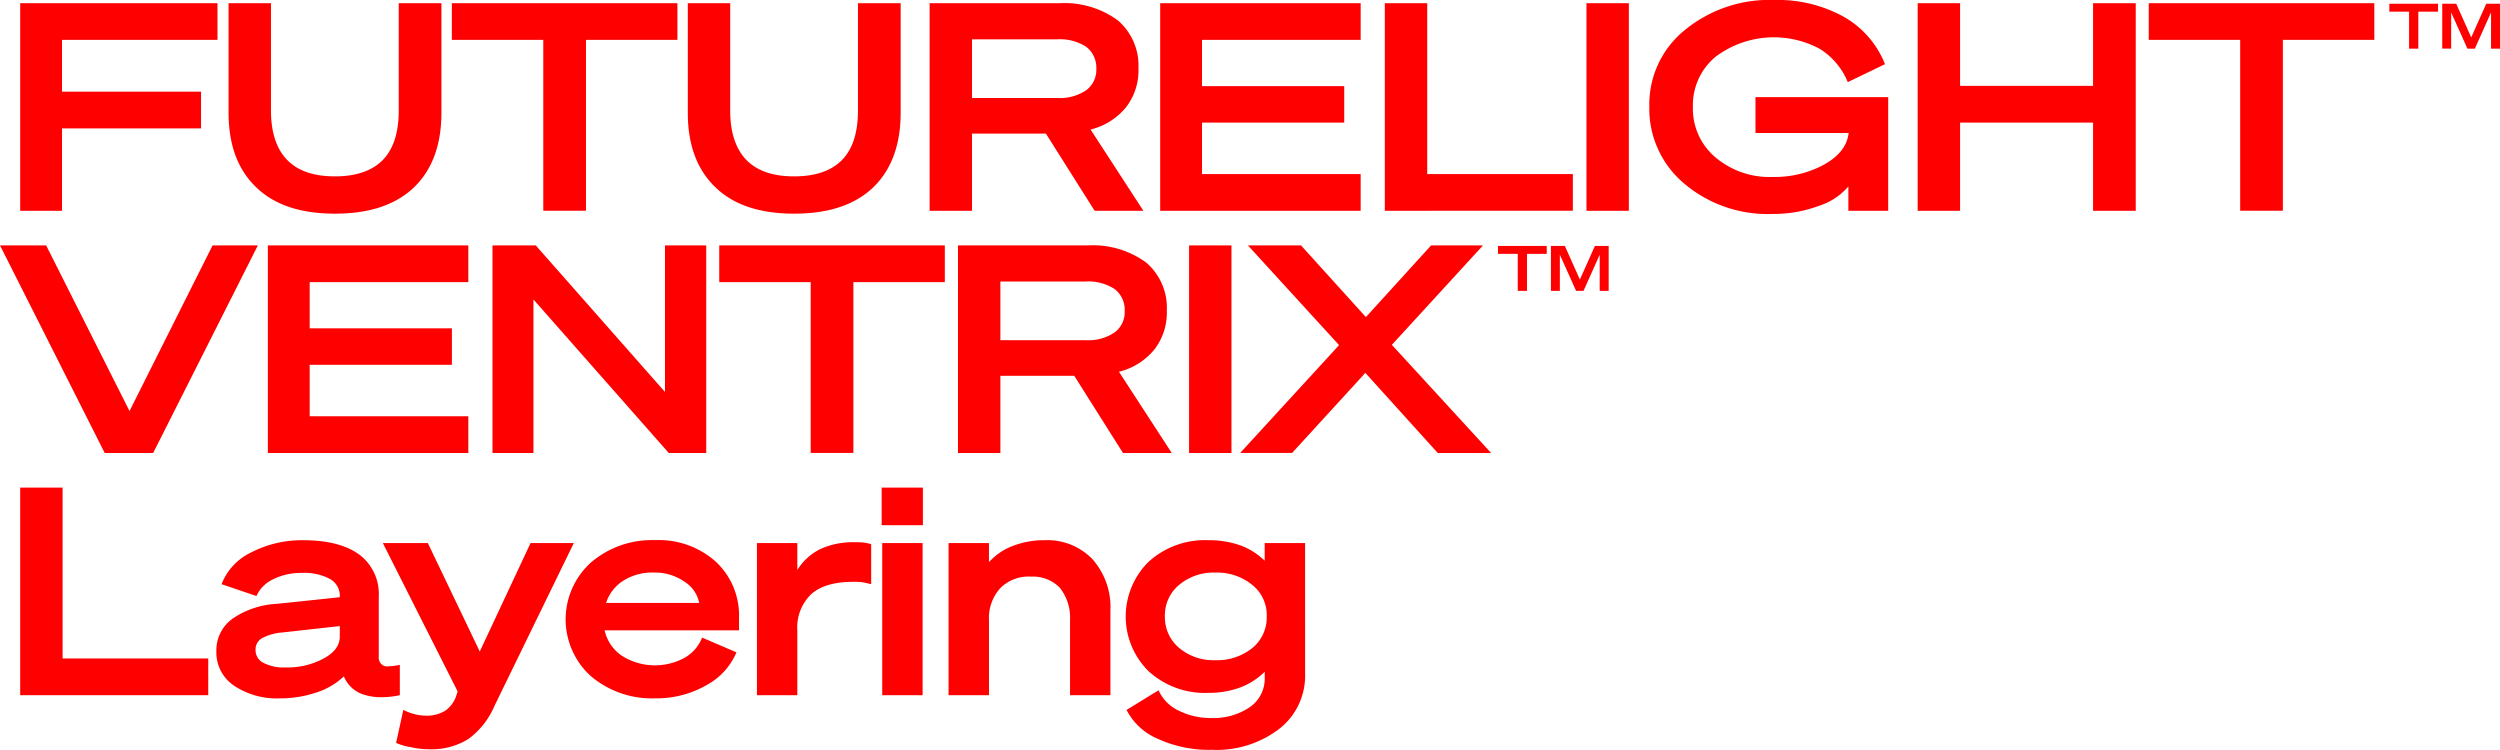
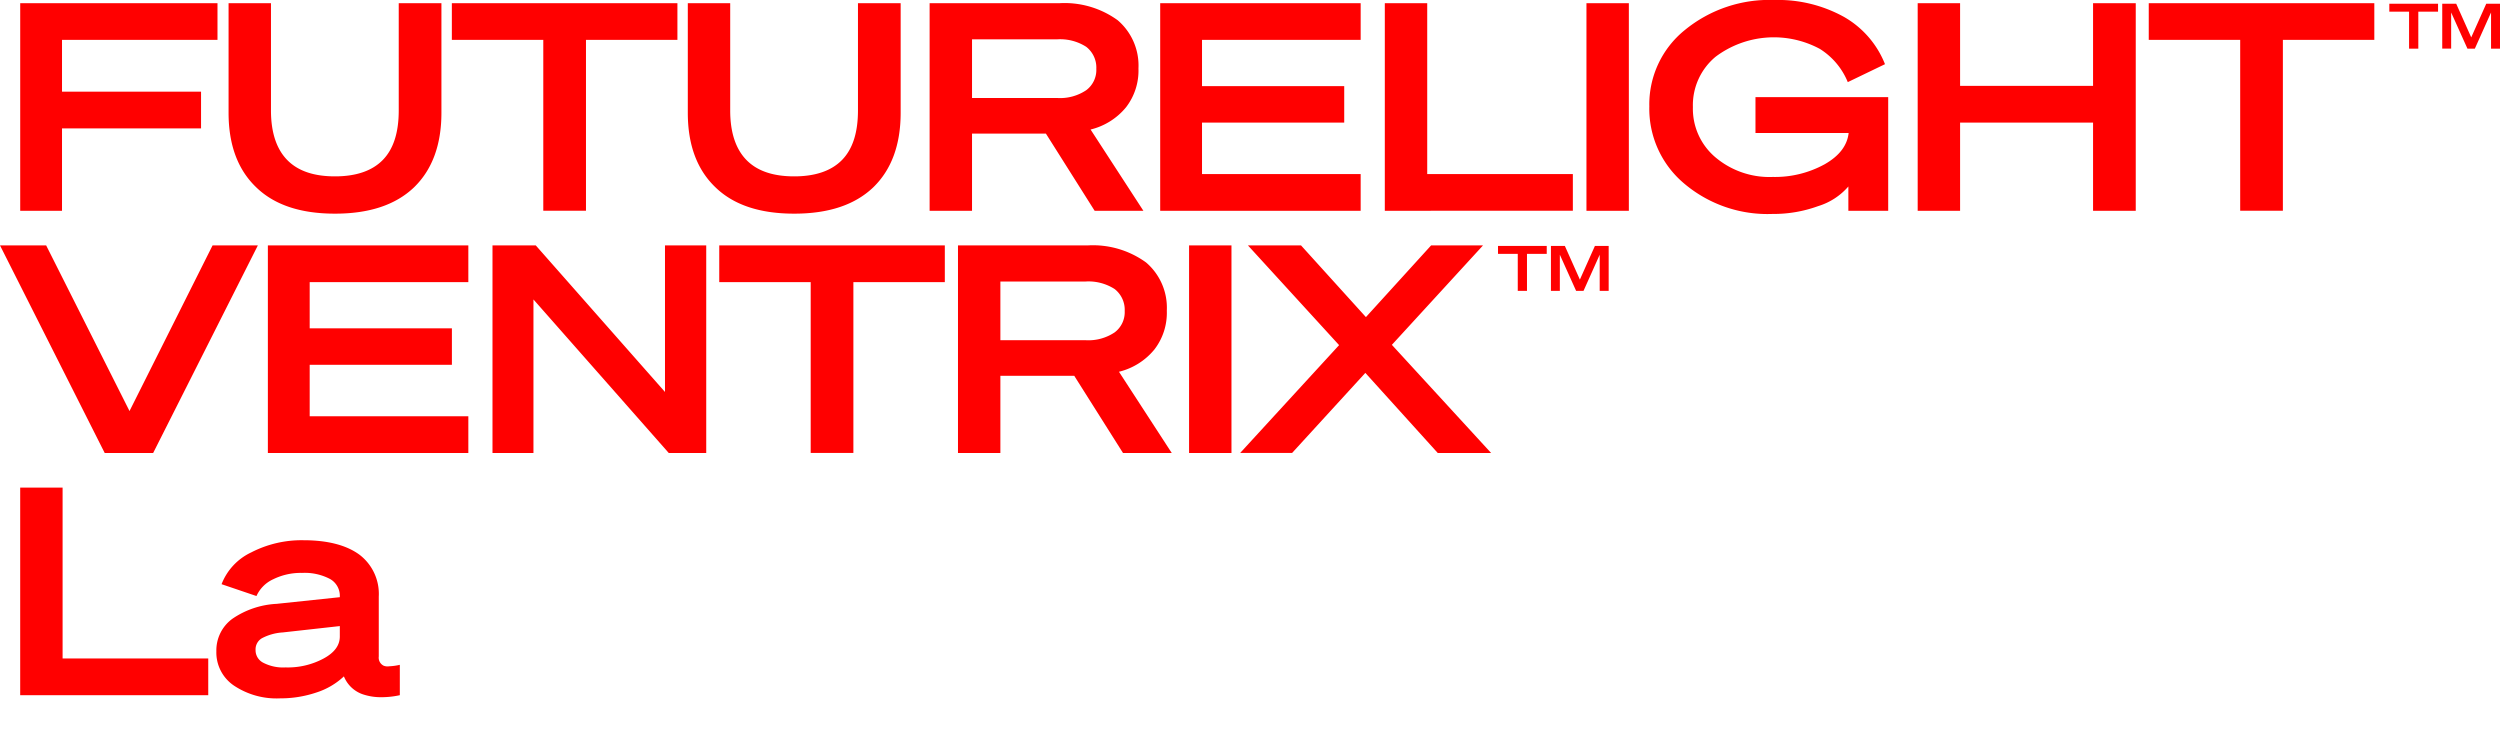
<svg xmlns="http://www.w3.org/2000/svg" width="340.94" height="102.26" viewBox="0 0 340.94 102.26">
  <g fill="red" style="isolation:isolate">
    <path d="M8.457 28.744h-5.7V.434H29.66v5.007H8.457V12.5h18.961v5.007H8.457zm26.491-3.194q-3.776-3.608-3.776-10.173V.434h5.782v14.628c0 3 .748 5.244 2.2 6.742s3.619 2.248 6.531 2.248c2.871 0 5.074-.749 6.53-2.248s2.163-3.745 2.163-6.742V.434H60.2v14.943c0 4.377-1.259 7.768-3.737 10.173-2.518 2.4-6.1 3.588-10.778 3.588s-8.258-1.183-10.737-3.588zM92.383 5.441h-12.47v23.3h-5.822v-23.3h-12.47V.434h30.762zm5.193 20.109Q93.8 21.943 93.8 15.377V.434h5.782v14.628c0 3 .748 5.244 2.2 6.742s3.619 2.248 6.53 2.248c2.872 0 5.075-.749 6.531-2.248s2.163-3.745 2.163-6.742V.434h5.822v14.943c0 4.377-1.259 7.768-3.737 10.173-2.518 2.4-6.1 3.588-10.779 3.588s-8.257-1.183-10.736-3.588zm34.985-7.334v10.528h-5.783V.434h17.742a12.354 12.354 0 0 1 7.906 2.326 8.128 8.128 0 0 1 2.832 6.585 8.174 8.174 0 0 1-1.692 5.283 9 9 0 0 1-4.837 3.036l7.2 11.08h-6.648l-6.648-10.528zm0-4.85H144.2a6.393 6.393 0 0 0 3.934-1.064 3.437 3.437 0 0 0 1.377-2.918 3.585 3.585 0 0 0-1.377-3 6.583 6.583 0 0 0-3.934-1.022h-11.639zM158.223.434h27.339v5.007h-21.636v6.309h19.393v4.968h-19.393v7.018h21.636v5.008h-27.339zm30.632 28.31V.434h5.783v23.3H214.5v5.008zM222.136.434v28.31h-5.782V.434zm29.936 28.31v-3.312a8.883 8.883 0 0 1-4.131 2.681 17.75 17.75 0 0 1-6.214 1.064 17.589 17.589 0 0 1-12.038-4.14 13.3 13.3 0 0 1-4.76-10.527 13.014 13.014 0 0 1 4.839-10.41A18.175 18.175 0 0 1 241.962 0a18.554 18.554 0 0 1 9.48 2.287 12.857 12.857 0 0 1 5.625 6.466l-5.074 2.447a9.625 9.625 0 0 0-3.815-4.534 13.234 13.234 0 0 0-14.2 1.064 8.577 8.577 0 0 0-3.108 6.861 8.663 8.663 0 0 0 3.069 6.86 11.428 11.428 0 0 0 7.828 2.681 14.07 14.07 0 0 0 7.08-1.734c2.007-1.144 3.068-2.563 3.265-4.259h-12.707v-4.891h18.1v15.5zM285.443.434h5.822v28.31h-5.822V16.718h-18.134v12.026h-5.783V.434h5.783V11.71h18.134zM323.8 5.441h-12.47v23.3h-5.822v-23.3h-12.47V.434H323.8zm8.692-3.848H329.8v5.041h-1.26V1.593h-2.694V.51h6.646zm5.017 5.041H336.5L334.279 1.7v4.93h-1.216V.51h1.905l2.048 4.59 2.048-4.59h1.878v6.124h-1.223V1.7zM20.888 61.774h-6.609L0 33.465h6.294l11.368 22.592 11.329-22.592h6.176zm15.643-28.309H63.87v5.007H42.234v6.309h19.394v4.968H42.234v7.018H63.87v5.007H36.531zm59.782 0v28.309H91.2L72.75 40.838v20.936h-5.586V33.465h5.9l17.624 19.99v-19.99zm32.538 5.007h-12.47v23.3h-5.822v-23.3h-12.47v-5.007h30.762zm7.577 12.775v10.527h-5.782V33.465h17.741a12.348 12.348 0 0 1 7.906 2.326 8.125 8.125 0 0 1 2.832 6.584 8.184 8.184 0 0 1-1.691 5.284A9.007 9.007 0 0 1 152.6 50.7l7.2 11.079h-6.648L146.5 51.247zm0-4.85h11.643a6.4 6.4 0 0 0 3.934-1.064 3.439 3.439 0 0 0 1.377-2.918 3.588 3.588 0 0 0-1.377-3 6.588 6.588 0 0 0-3.934-1.025h-11.643zm31.515-12.932v28.309h-5.782V33.465zm34.306 0l-12.431 13.563 13.533 14.746h-7.278L186.2 50.853l-9.991 10.921h-7.081l13.492-14.707-12.431-13.6h7.239l8.85 9.778 8.89-9.778zm8.689 1.159h-2.694v5.041h-1.258v-5.041h-2.694v-1.083h6.646zm5.017 5.041h-1.012l-2.217-4.93v4.93h-1.216v-6.124h1.9l2.048 4.589 2.049-4.589h1.878v6.124h-1.224v-4.93zM2.754 94.805V66.5h5.782v23.3H28.4v5.007zm40.365-.355a15.294 15.294 0 0 1-4.918.789 10.46 10.46 0 0 1-6.294-1.739 5.449 5.449 0 0 1-2.4-4.692 5.331 5.331 0 0 1 2.165-4.408 11.7 11.7 0 0 1 6.057-2.05l8.616-.907v-.158a2.63 2.63 0 0 0-1.338-2.326 7.411 7.411 0 0 0-3.816-.828 8.492 8.492 0 0 0-3.933.867 4.58 4.58 0 0 0-2.282 2.287l-4.76-1.616a7.98 7.98 0 0 1 4.052-4.338 14.956 14.956 0 0 1 7.12-1.656c3.3 0 5.861.671 7.632 1.972a6.718 6.718 0 0 1 2.635 5.717v8.161a1.227 1.227 0 0 0 .668 1.262 1.453 1.453 0 0 0 .748.079 7.855 7.855 0 0 0 1.455-.2v4.14a11.609 11.609 0 0 1-2.478.276 7.767 7.767 0 0 1-2.439-.354 4.267 4.267 0 0 1-2.709-2.486 9.889 9.889 0 0 1-3.781 2.208zm1.023-4.65c1.455-.789 2.2-1.775 2.2-3v-1.418l-7.789.867a7.027 7.027 0 0 0-2.832.789 1.757 1.757 0 0 0-.867 1.616 1.9 1.9 0 0 0 1.063 1.735 5.873 5.873 0 0 0 3.029.631 10.331 10.331 0 0 0 5.196-1.22z" />
-     <path d="M67.435 96.264a10.839 10.839 0 0 1-3.58 4.534 9.529 9.529 0 0 1-5.35 1.38 10.967 10.967 0 0 1-2.439-.276 7.6 7.6 0 0 1-2.045-.591l.983-4.5a7.034 7.034 0 0 0 1.574.591 5.851 5.851 0 0 0 1.455.2 4.891 4.891 0 0 0 2.675-.669 4.008 4.008 0 0 0 1.5-2.012l.2-.631-10.197-20.225h6.137l7.081 14.787 6.923-14.787h5.9zM80.566 92.2a10.441 10.441 0 0 1 .039-15.5 12.732 12.732 0 0 1 8.734-3.037 11.63 11.63 0 0 1 8.3 2.957 10 10 0 0 1 3.146 7.61v1.735H82.454a5.694 5.694 0 0 0 2.36 3.47 8.445 8.445 0 0 0 8.537.276 5.455 5.455 0 0 0 2.4-2.76l4.682 2.011a9.077 9.077 0 0 1-4.131 4.5 13.616 13.616 0 0 1-6.923 1.774 12.87 12.87 0 0 1-8.813-3.036zm4.446-13.012a5.659 5.659 0 0 0-2.361 3.037h12.706a4.459 4.459 0 0 0-2.045-2.918 7.028 7.028 0 0 0-4.17-1.223 7.347 7.347 0 0 0-4.13 1.107zm32.733-5.201a5.078 5.078 0 0 1 1.063.237v5.441c-.551-.119-.984-.237-1.3-.276a10.167 10.167 0 0 0-1.18-.04q-3.775 0-5.665 1.656a6.258 6.258 0 0 0-1.927 4.968v8.832h-5.508v-20.74h5.508v3.667a7.71 7.71 0 0 1 3.186-2.878 10.768 10.768 0 0 1 4.6-.907 12.03 12.03 0 0 1 1.223.04zm2.491-2.366V66.5h5.625v5.126zm5.586 2.444v20.74h-5.508v-20.74zm3.54 20.74v-20.74h5.508v2.6a8.261 8.261 0 0 1 3.23-2.205 11.729 11.729 0 0 1 4.327-.789 8.556 8.556 0 0 1 6.569 2.6 9.859 9.859 0 0 1 2.439 6.979v11.555h-5.507V84.554a6.556 6.556 0 0 0-1.377-4.377 5.062 5.062 0 0 0-3.934-1.537 5.454 5.454 0 0 0-4.209 1.577 6.087 6.087 0 0 0-1.534 4.416v10.172zm48.623-2.917a9.19 9.19 0 0 1-3.5 7.491 14.056 14.056 0 0 1-9.205 2.878A16.646 16.646 0 0 1 158 100.8a8.541 8.541 0 0 1-4.367-3.982L158 94.135a5.59 5.59 0 0 0 2.714 2.76 9.646 9.646 0 0 0 4.486 1.025 8.794 8.794 0 0 0 5.272-1.5 4.733 4.733 0 0 0 2.006-4.022v-.789a9.55 9.55 0 0 1-3.3 2.13 12.179 12.179 0 0 1-4.406.749 11.369 11.369 0 0 1-8.143-2.957 10.492 10.492 0 0 1 .039-14.944 11.418 11.418 0 0 1 8.1-2.918 13.081 13.081 0 0 1 4.406.71 9.478 9.478 0 0 1 3.3 2.09v-2.404h5.507zm-5.232-7.926a5.254 5.254 0 0 0-2.006-4.219 7.569 7.569 0 0 0-5-1.656 7.283 7.283 0 0 0-4.917 1.656 5.379 5.379 0 0 0-1.967 4.3 5.455 5.455 0 0 0 1.967 4.337 7.278 7.278 0 0 0 4.917 1.656 7.669 7.669 0 0 0 5.035-1.656 5.353 5.353 0 0 0 1.967-4.258z" />
  </g>
</svg>